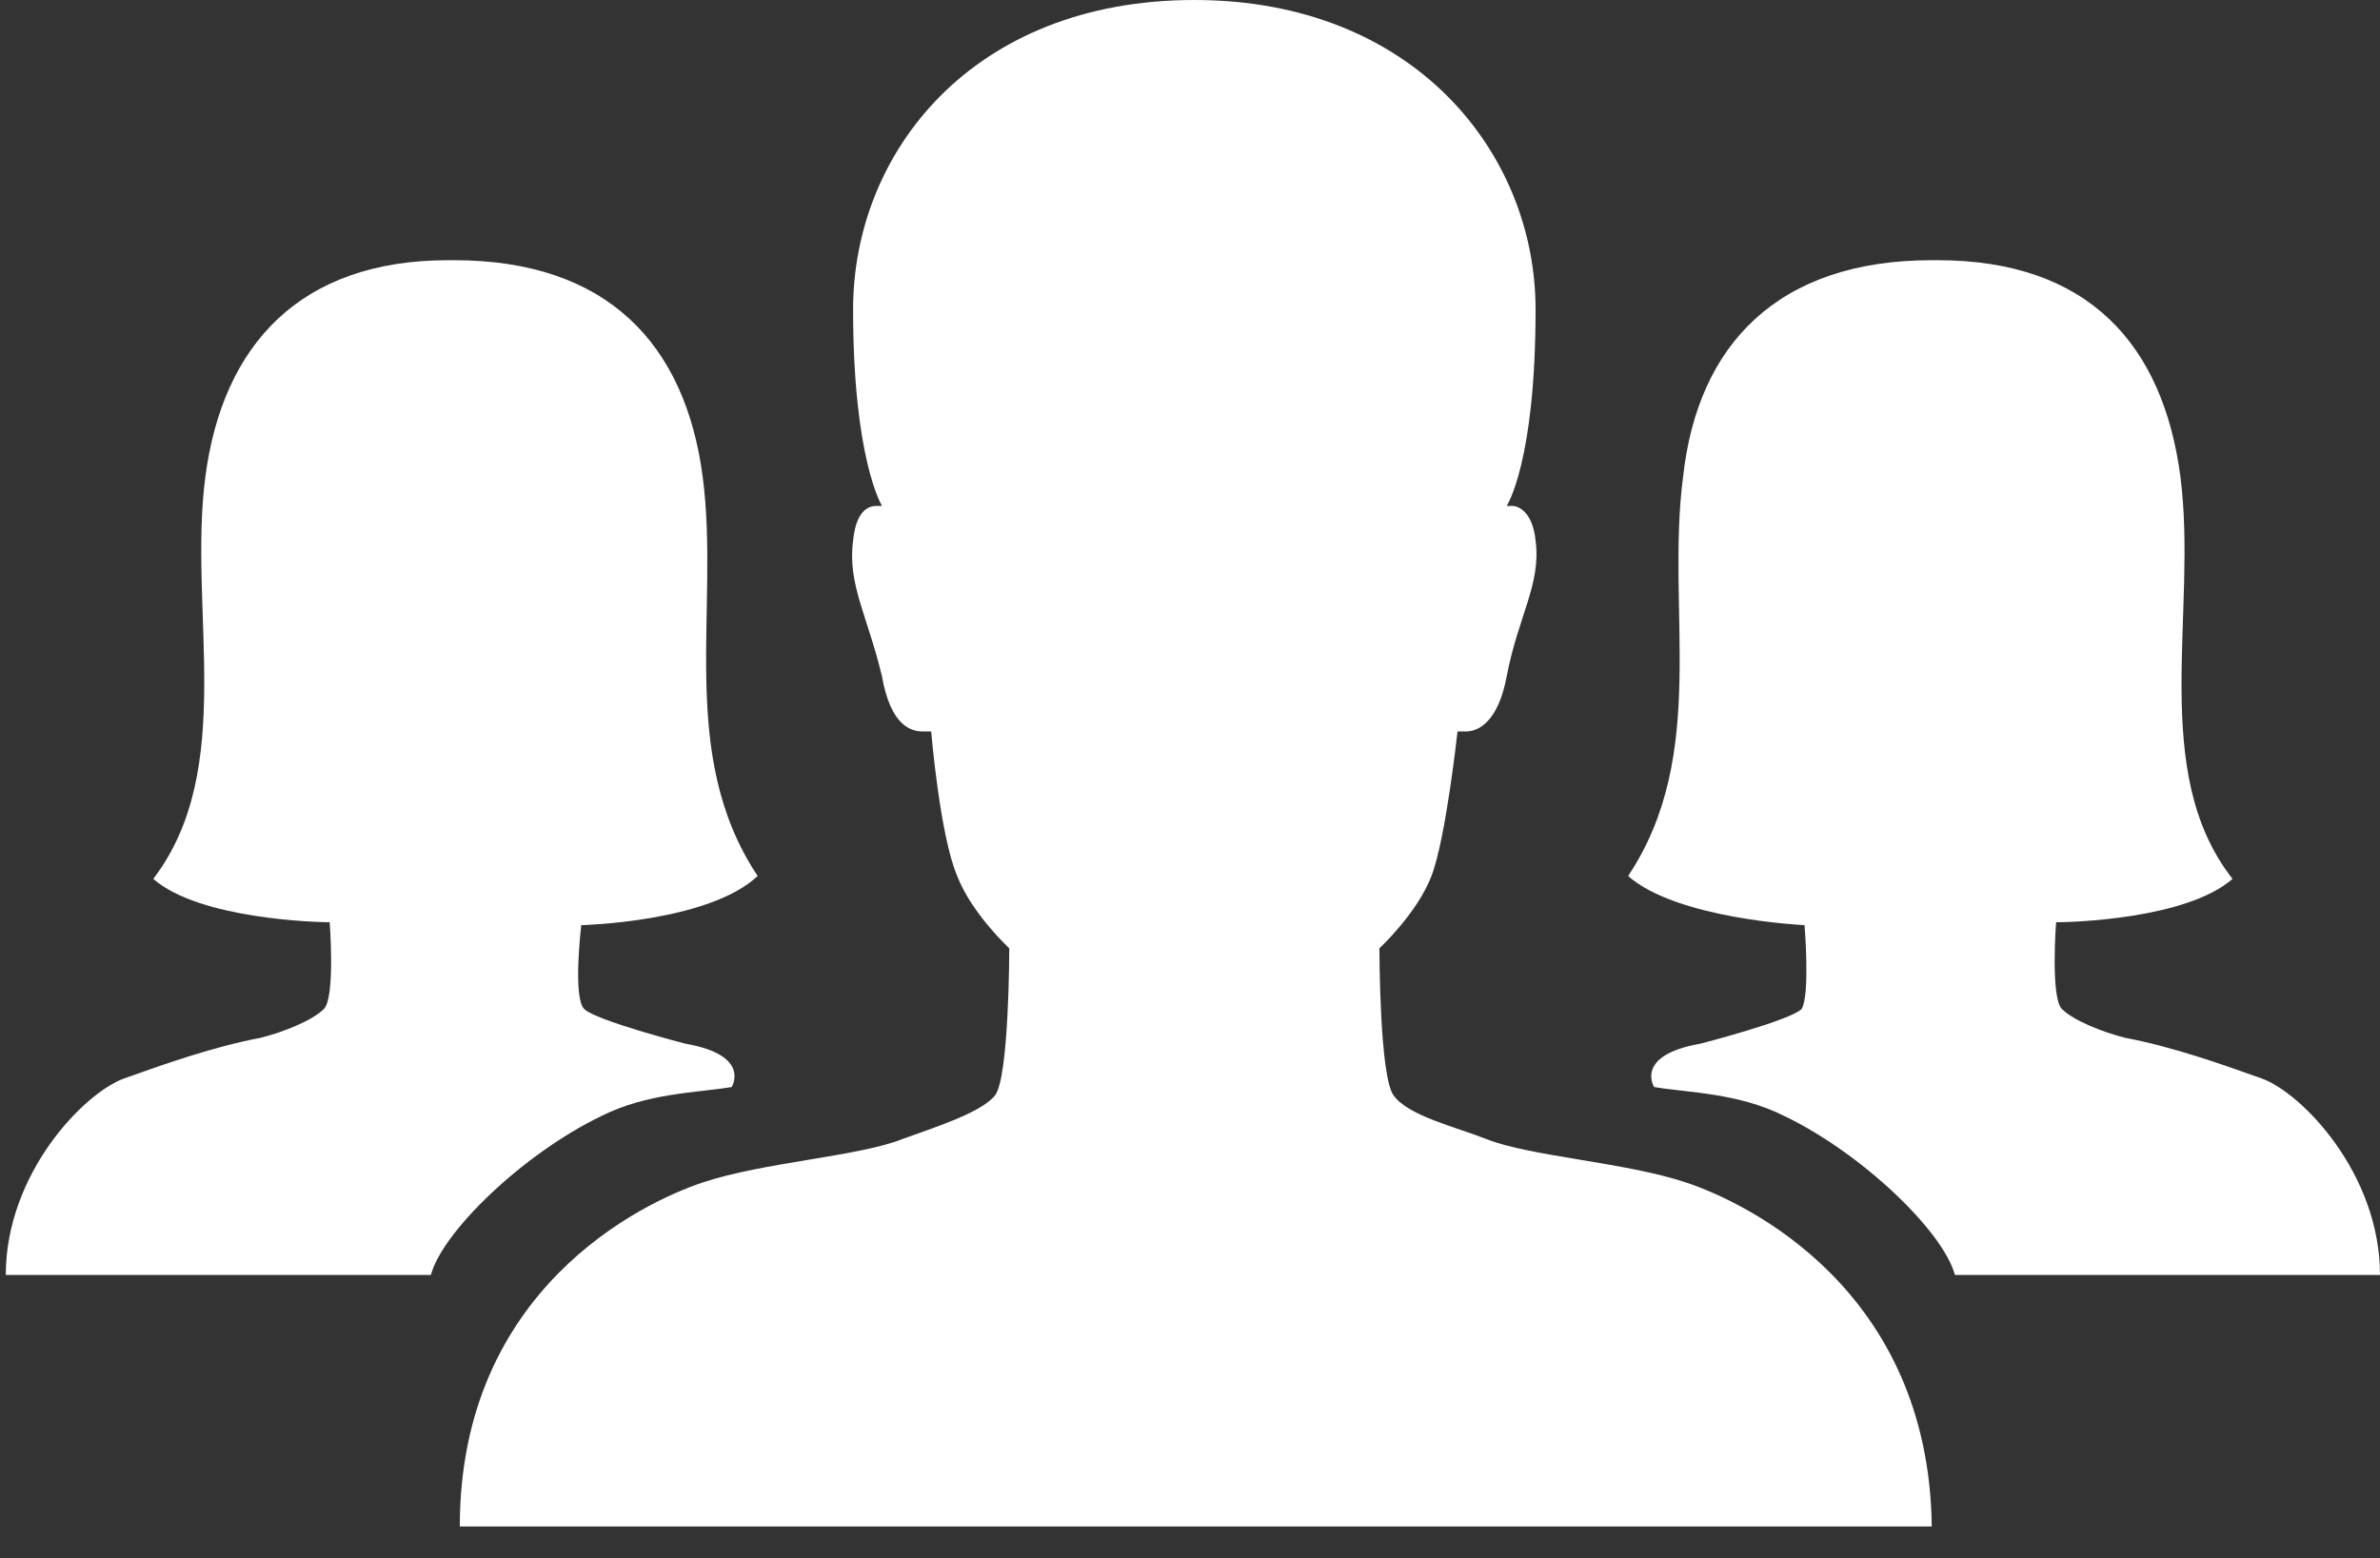
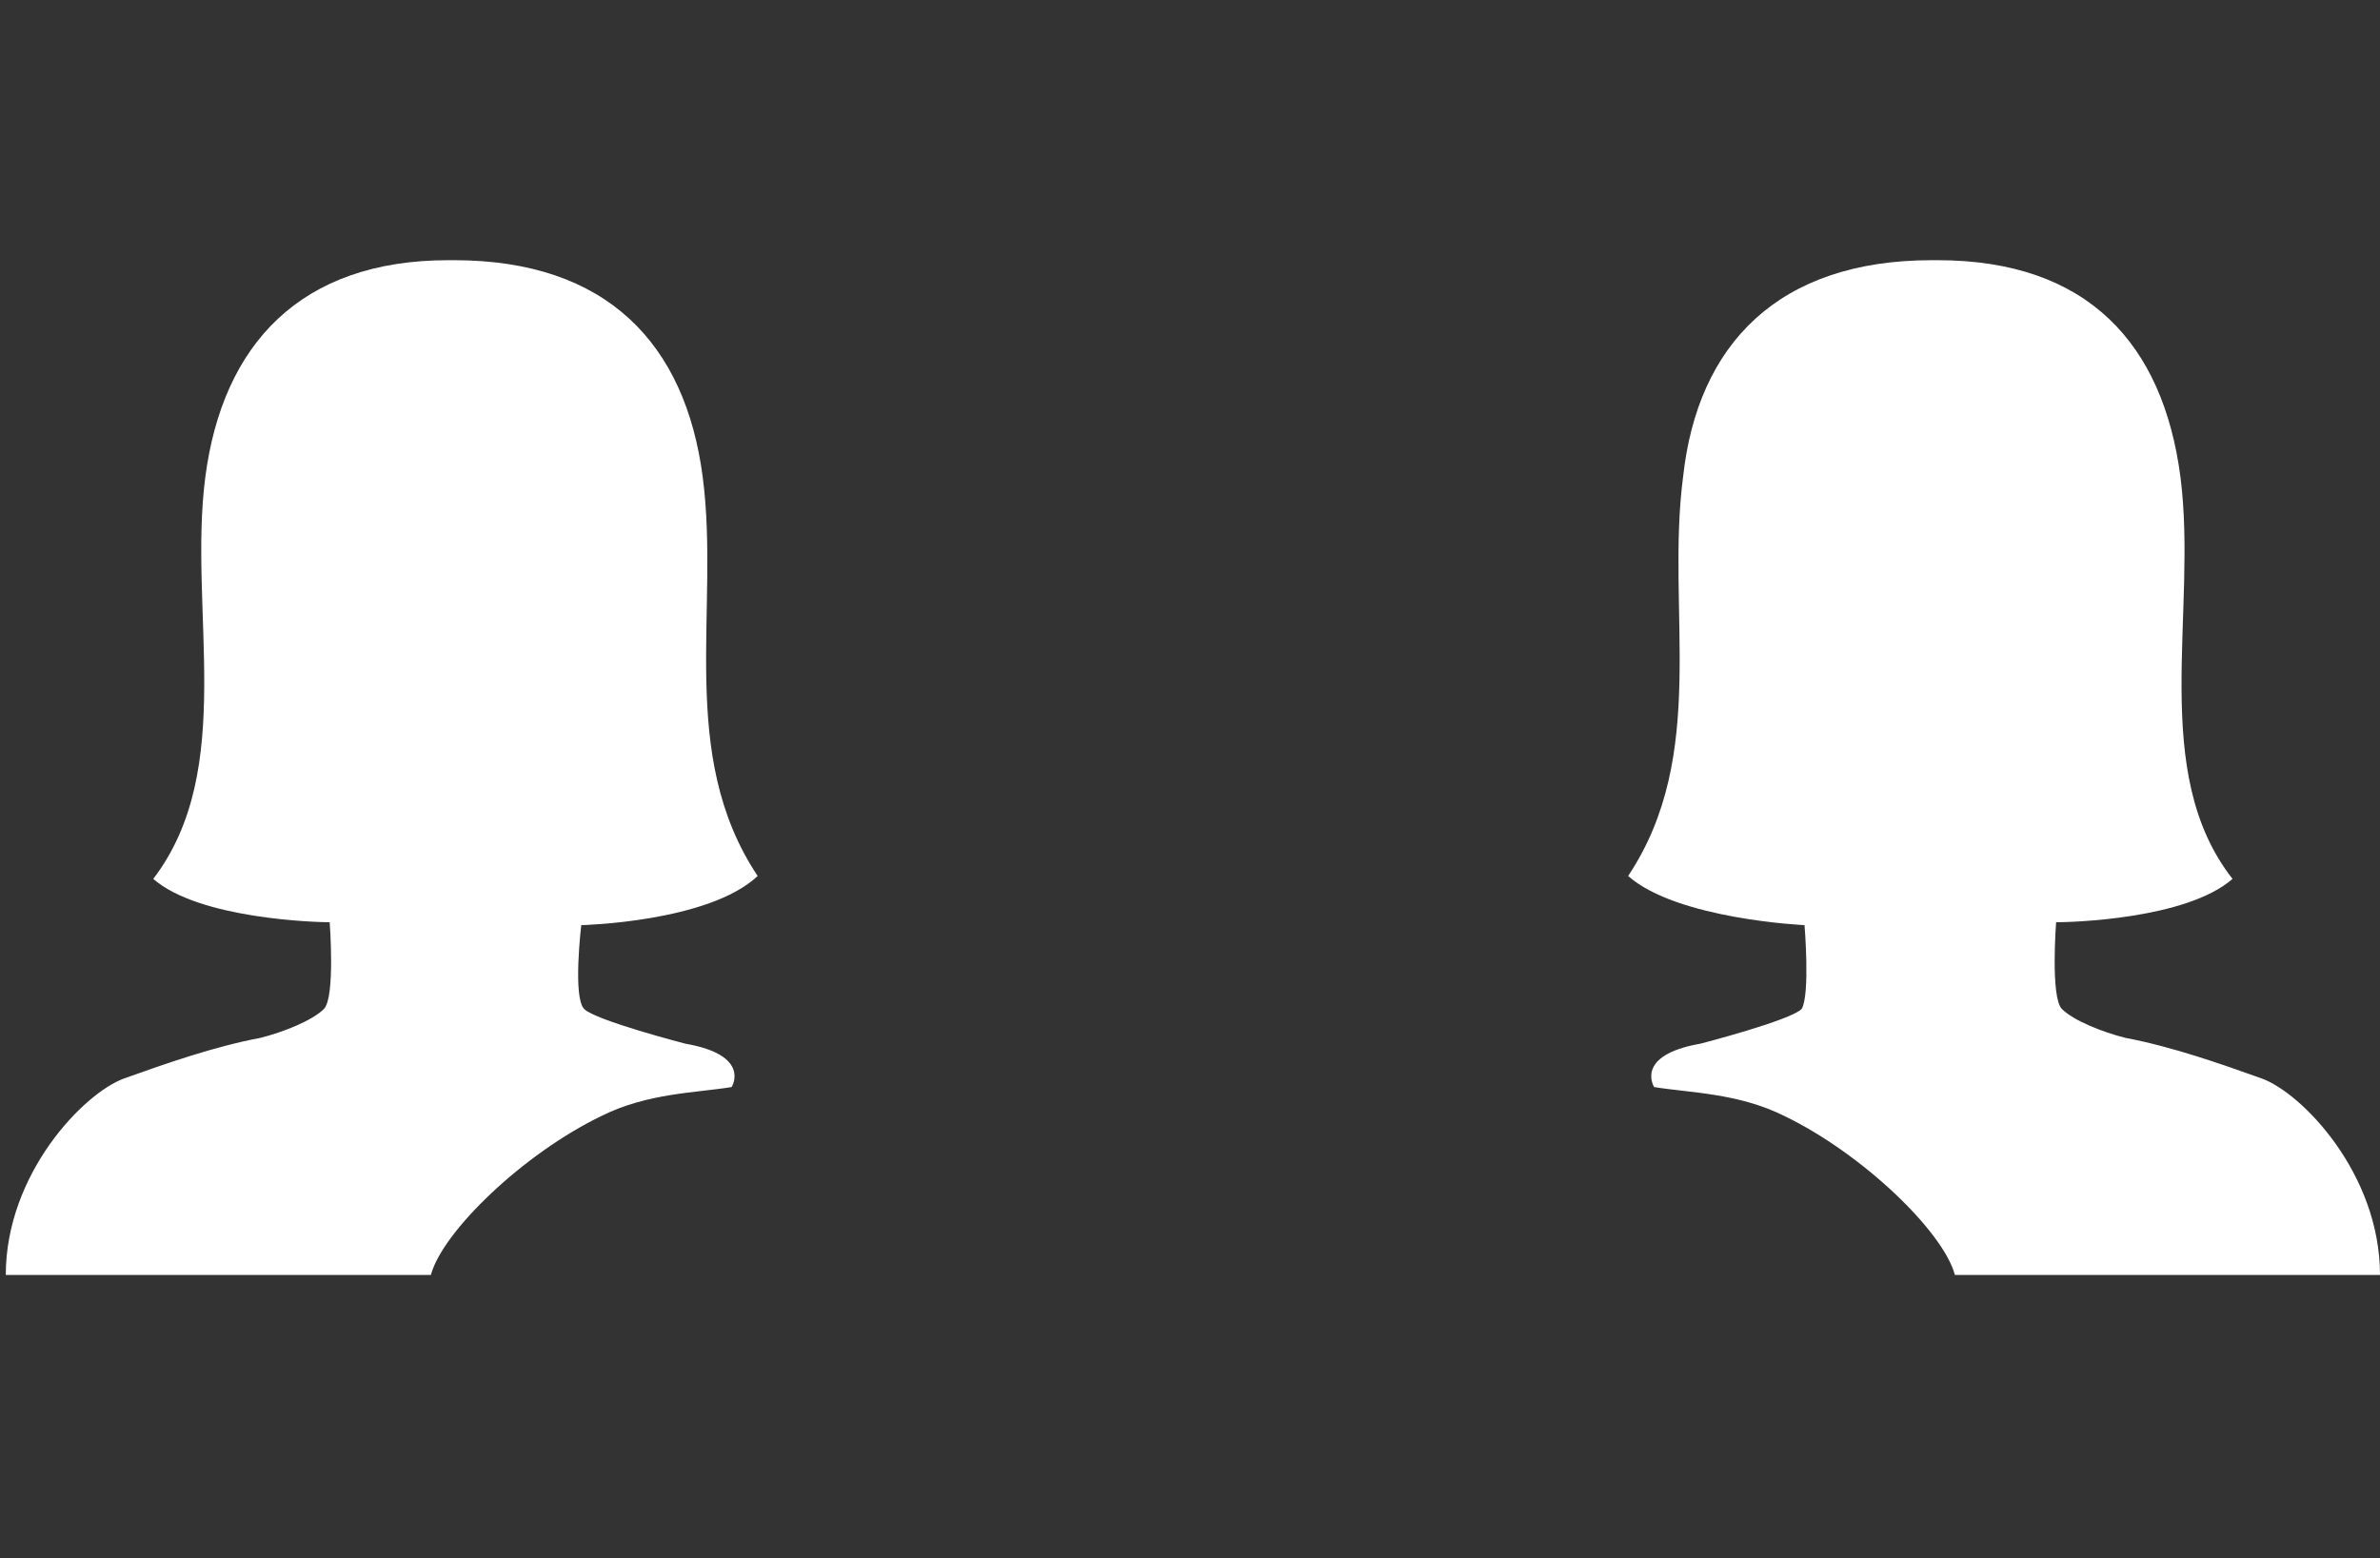
<svg xmlns="http://www.w3.org/2000/svg" version="1.1" id="Laag_1" x="0px" y="0px" viewBox="0 0 82.3 53.9" style="enable-background:new 0 0 82.3 53.9;" xml:space="preserve">
  <rect x="0" y="0" width="82.3" height="53.9" fill="#333333" stroke="none" />
  <style type="text/css">
	.st0{fill:#FFFFFF;}
</style>
  <g>
    <g>
-       <path class="st0" d="M58.3,40.9c-2.1-0.7-5.4-0.9-6.9-1.5c-1-0.4-2.7-0.8-3.2-1.5c-0.5-0.6-0.5-5.1-0.5-5.1s1.3-1.2,1.8-2.5    s0.9-5,0.9-5s0.1,0,0.3,0c0.4,0,1.1-0.3,1.4-1.9c0.4-2.1,1.2-3.2,1-4.7c-0.1-1-0.6-1.2-0.8-1.2c-0.1,0-0.2,0-0.2,0s1-1.5,1-6.8    C53.1,5.3,48.9,0,41.3,0c-7.7,0-11.8,5.3-11.8,10.7c0,5.2,1,6.8,1,6.8s-0.1,0-0.2,0c-0.3,0-0.7,0.2-0.8,1.2    c-0.2,1.5,0.5,2.6,1,4.7c0.3,1.7,1,1.9,1.4,1.9c0.2,0,0.3,0,0.3,0s0.3,3.6,0.9,5c0.5,1.3,1.8,2.5,1.8,2.5s0,4.5-0.5,5.1    s-2.1,1.1-3.2,1.5c-1.5,0.6-4.8,0.8-6.9,1.5s-8.4,3.7-8.4,11.9h50.9C66.7,44.6,60.4,41.6,58.3,40.9z" />
-     </g>
+       </g>
    <path class="st0" d="M20.8,38.6c1.6-0.8,3.3-0.8,4.5-1c0,0,0.7-1.1-1.6-1.5c0,0-3.1-0.8-3.5-1.2S20.1,32,20.1,32s4.4-0.1,6.1-1.7   c-2.8-4.2-1.3-9.2-1.9-13.8S21,9,15.7,9c0,0,0,0-0.2,0l0,0c-5.1,0-7.8,2.9-8.4,7.5s1.1,10.1-1.8,13.9c1.6,1.4,5.7,1.5,6.1,1.5l0,0   l0,0c0,0,0.2,2.6-0.2,3c-0.4,0.4-1.4,0.8-2.2,1c-1.6,0.3-3.3,0.9-4.7,1.4s-4.1,3.3-4.1,6.8h14.7C15.3,42.6,18.1,39.9,20.8,38.6z" />
    <path class="st0" d="M67.6,44.1h14.7c0-3.5-2.7-6.3-4.1-6.8s-3.1-1.1-4.7-1.4c-0.8-0.2-1.8-0.6-2.2-1c-0.4-0.4-0.2-3-0.2-3l0,0l0,0   c0.5,0,4.5-0.1,6.1-1.5c-2.9-3.7-1.2-9.2-1.8-13.9C74.8,11.9,72.2,9,67,9l0,0c-0.2,0-0.2,0-0.2,0c-5.3,0-8.1,2.9-8.6,7.5   c-0.6,4.6,0.9,9.6-1.9,13.8c1.7,1.5,6.1,1.7,6.1,1.7s0.2,2.4-0.1,2.9c-0.4,0.4-3.5,1.2-3.5,1.2c-2.3,0.4-1.6,1.5-1.6,1.5   c1.2,0.2,2.9,0.2,4.5,1C64.4,39.9,67.2,42.6,67.6,44.1z" />
  </g>
</svg>